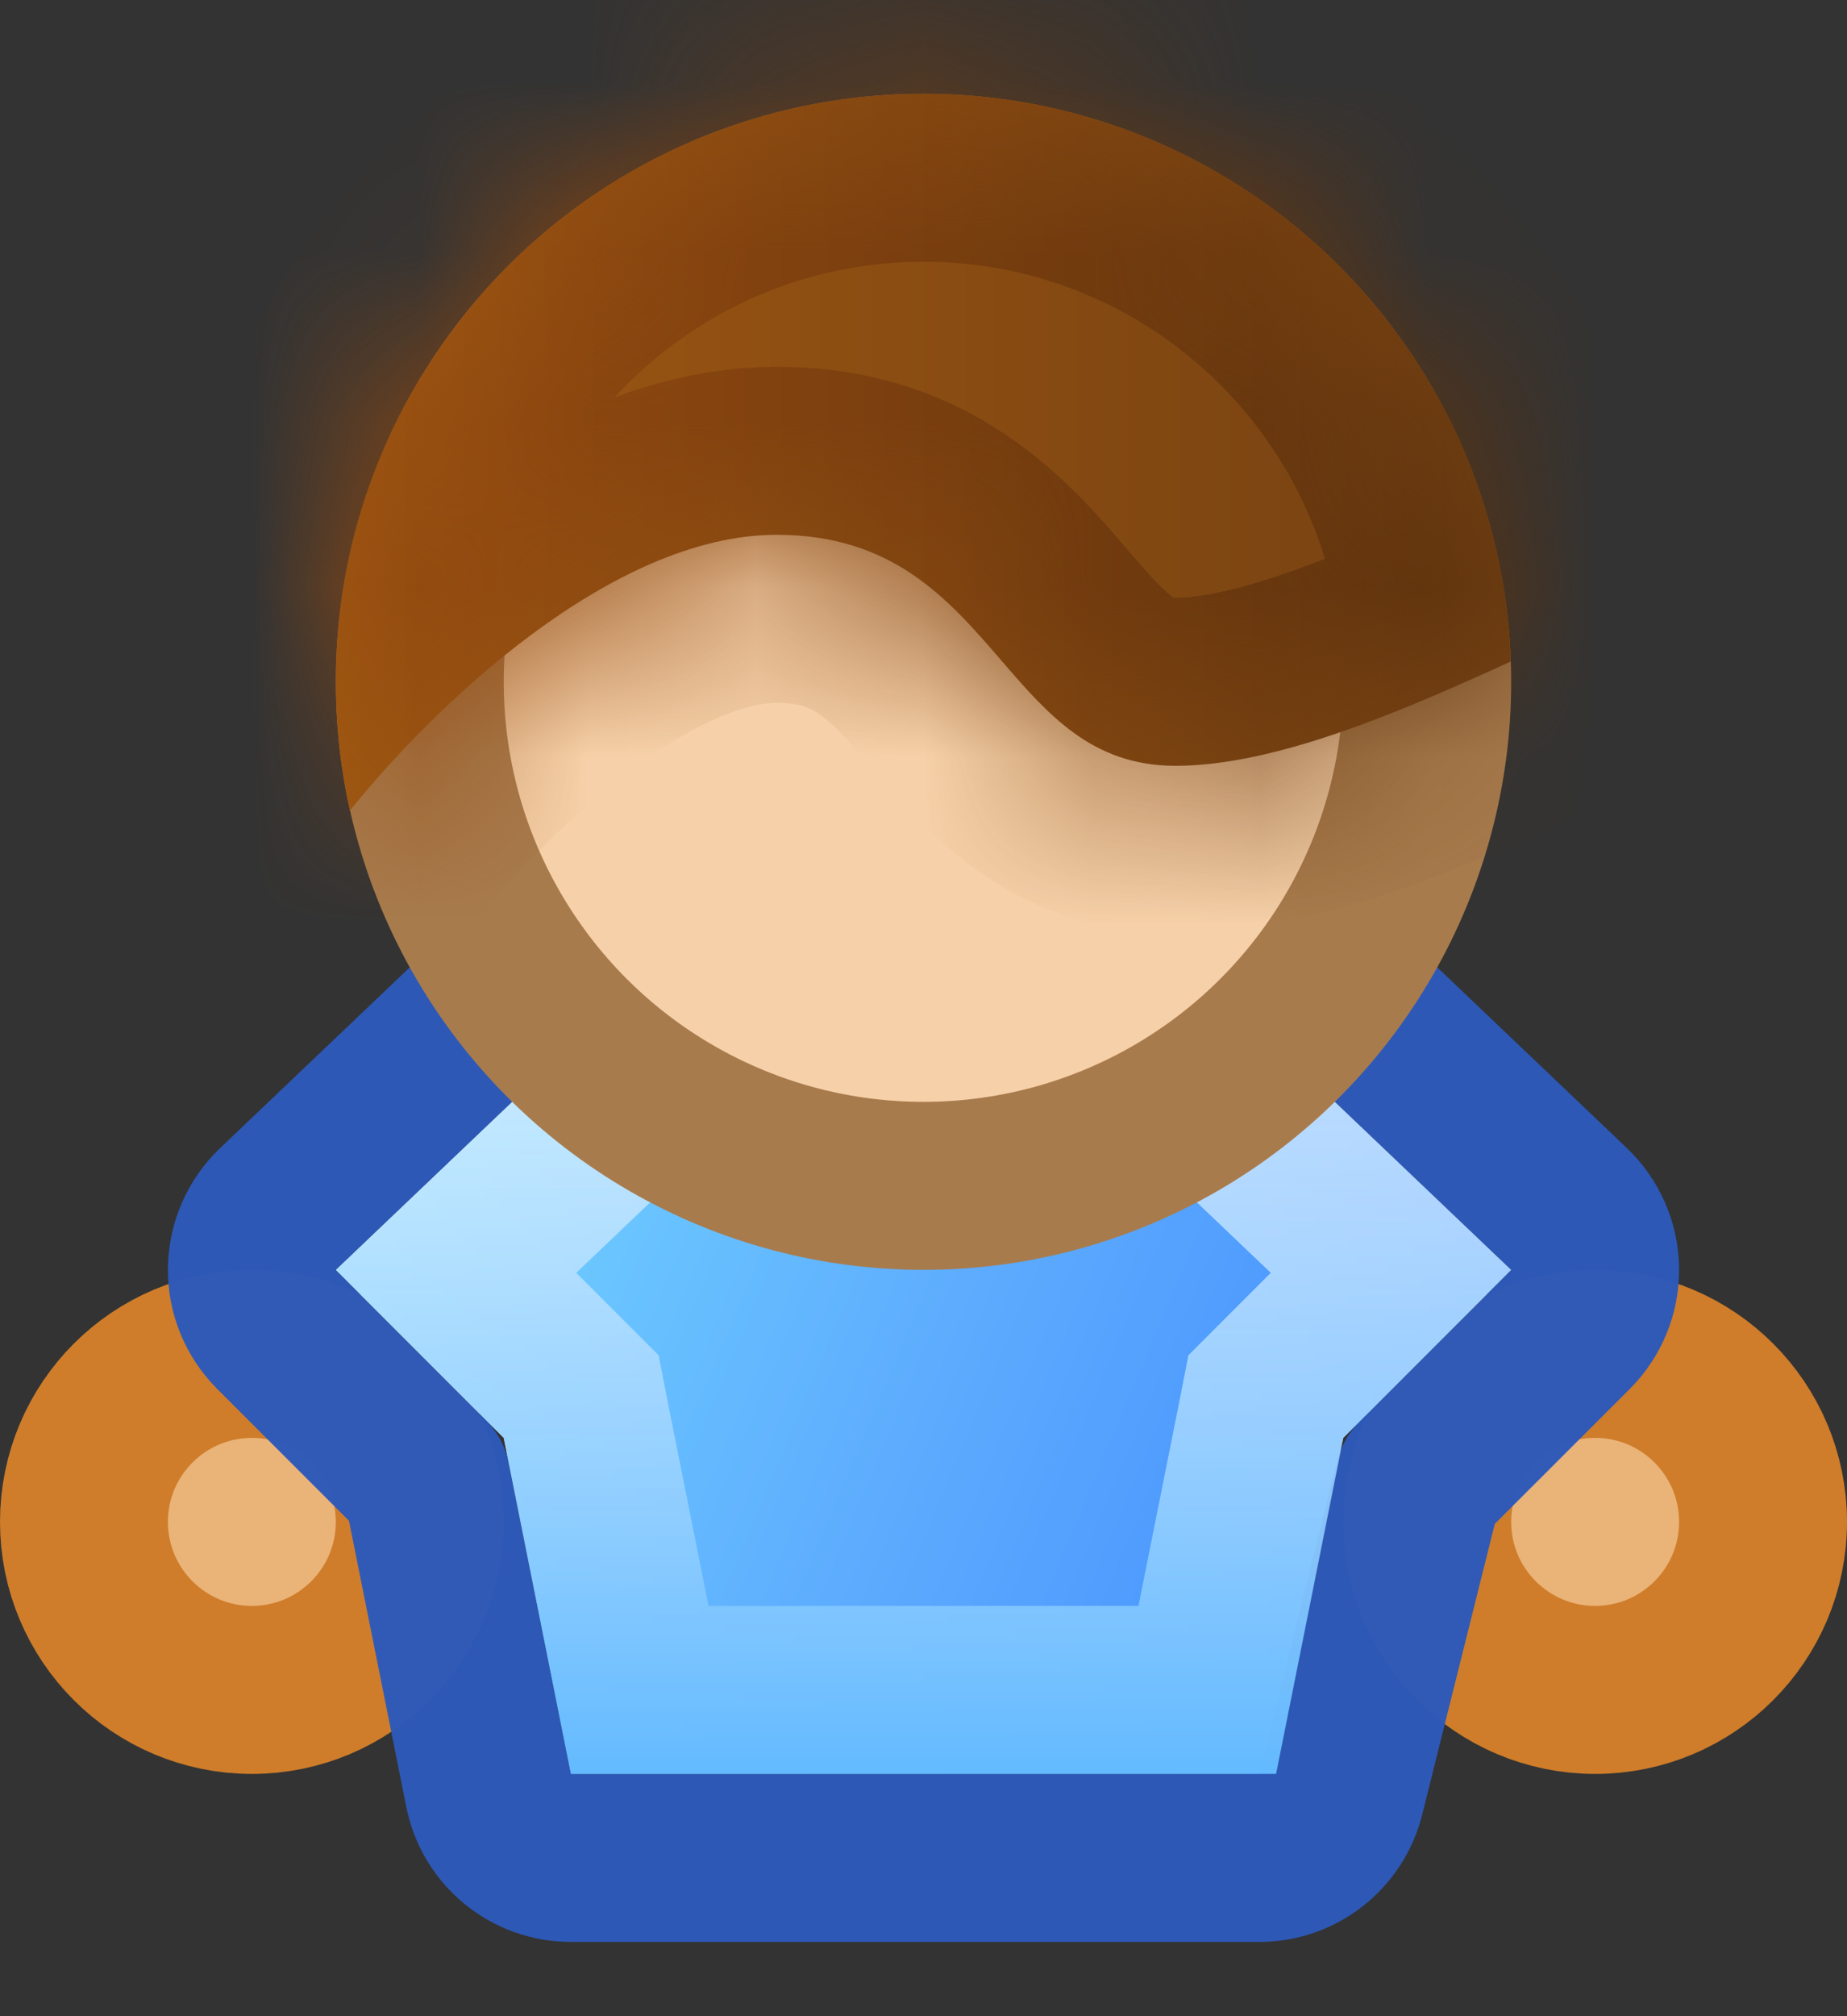
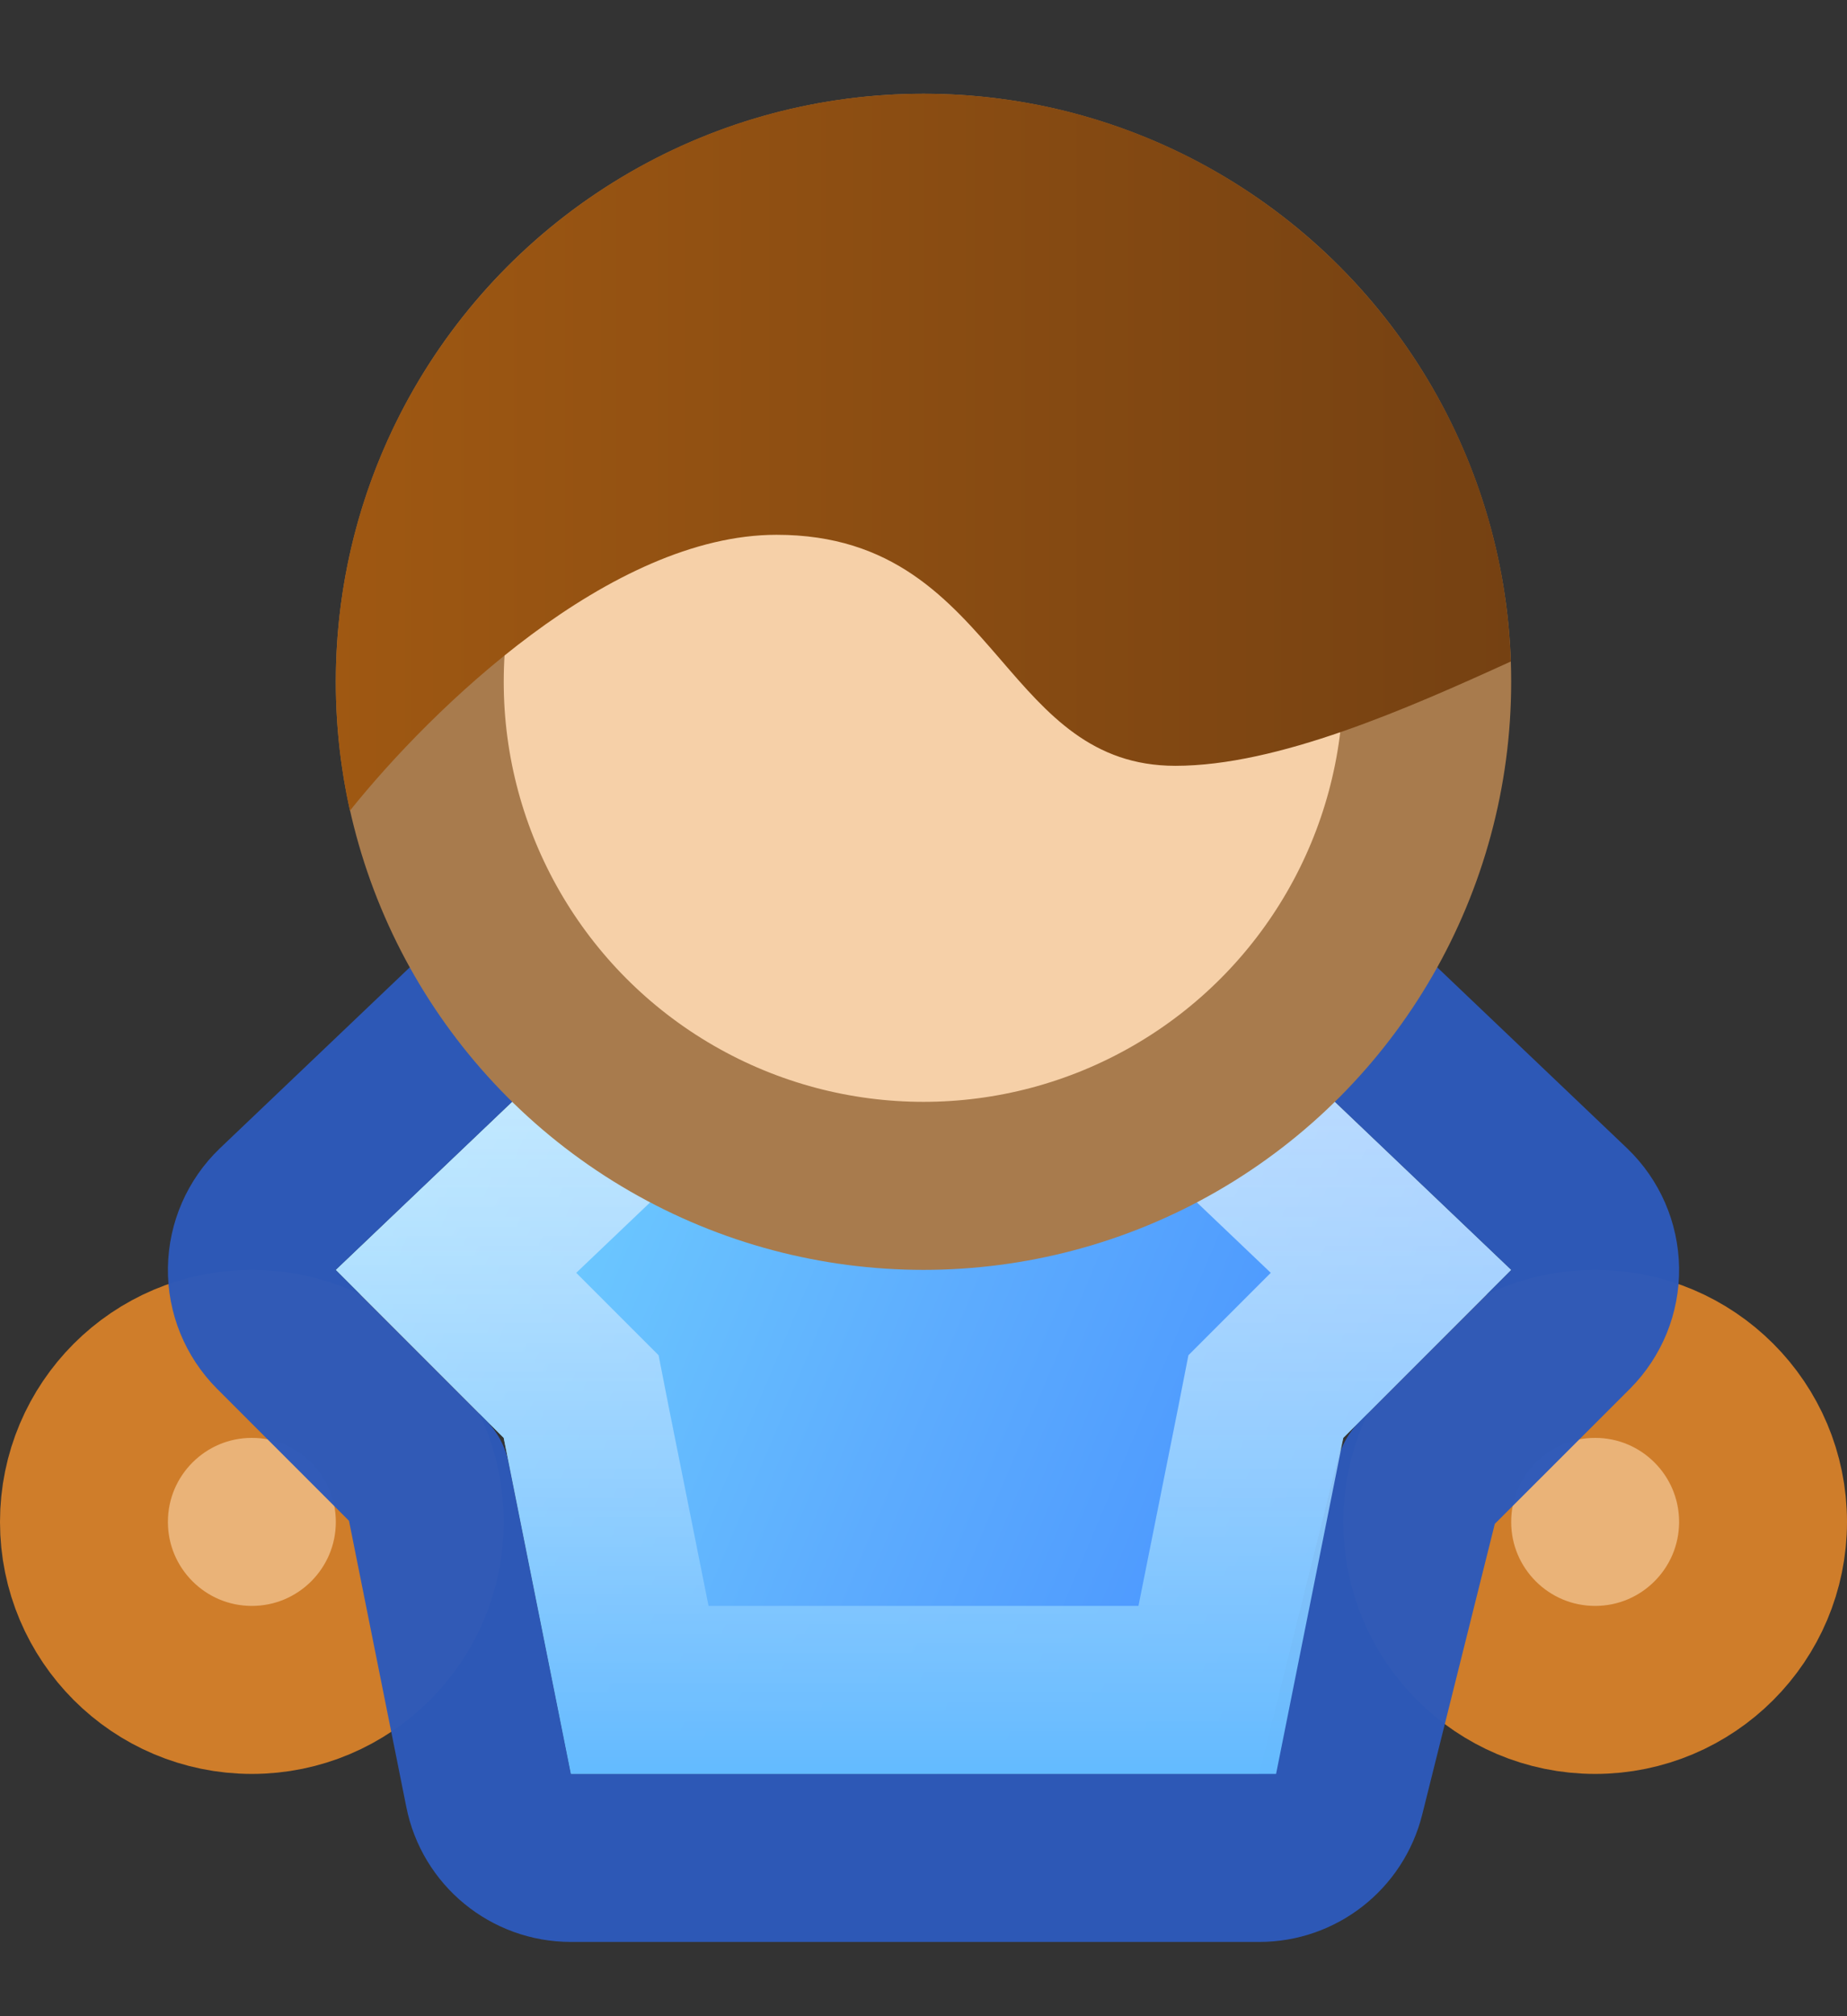
<svg xmlns="http://www.w3.org/2000/svg" width="11" height="12" viewBox="0 0 11 12" fill="none">
  <rect x="0" y="0" width="11" height="12" fill="#333333" stroke="none" />
  <circle cx="1.5" cy="9.058" r="1" fill="#EAB378" stroke="#CF7D2A" />
  <circle cx="9.5" cy="9.058" r="1" fill="#EAB378" stroke="#CF7D2A" />
  <path d="M7.5 10.558H3.4L3 8.558L2 7.558L4.1 5.558H6.9L9 7.558L8 8.558L7.5 10.558Z" fill="url(#paint0_linear_323_10048)" />
  <path d="M7.5 11.058C7.729 11.058 7.929 10.902 7.985 10.679L8.451 8.814L9.354 7.912C9.449 7.816 9.502 7.687 9.5 7.552C9.498 7.417 9.442 7.289 9.345 7.196L7.245 5.196C7.152 5.108 7.028 5.058 6.9 5.058H4.1C3.972 5.058 3.848 5.108 3.755 5.196L1.655 7.196C1.558 7.289 1.502 7.417 1.5 7.552C1.498 7.687 1.551 7.816 1.646 7.912L2.539 8.805L2.91 10.656C2.956 10.89 3.162 11.058 3.4 11.058H7.5Z" stroke="#2E5ABA" stroke-opacity="0.973" stroke-linejoin="round" />
  <path d="M6.7 6.058L8.284 7.567L7.646 8.205L7.539 8.312L7.51 8.46L7.19 10.058H3.81L3.49 8.46L3.461 8.312L3.354 8.205L2.716 7.567L4.3 6.058H6.7Z" stroke="url(#paint1_linear_323_10048)" />
  <circle cx="5.5" cy="4.058" r="3" fill="#F6D0A8" stroke="#A87B4D" />
  <mask id="path-7-inside-1_323_10048" fill="white">
-     <path fill-rule="evenodd" clip-rule="evenodd" d="M2.084 4.825C2.571 4.217 3.637 3.183 4.625 3.183C5.318 3.183 5.648 3.566 5.961 3.928C6.24 4.252 6.504 4.558 7 4.558C7.61 4.558 8.377 4.22 8.998 3.937C8.934 2.06 7.393 0.558 5.5 0.558C3.567 0.558 2 2.125 2 4.058C2 4.321 2.029 4.578 2.084 4.825Z" />
-   </mask>
+     </mask>
  <path fill-rule="evenodd" clip-rule="evenodd" d="M2.084 4.825C2.571 4.217 3.637 3.183 4.625 3.183C5.318 3.183 5.648 3.566 5.961 3.928C6.24 4.252 6.504 4.558 7 4.558C7.61 4.558 8.377 4.22 8.998 3.937C8.934 2.06 7.393 0.558 5.5 0.558C3.567 0.558 2 2.125 2 4.058C2 4.321 2.029 4.578 2.084 4.825Z" fill="url(#paint2_linear_323_10048)" />
  <path d="M2.084 4.825L1.108 5.043L1.563 7.076L2.865 5.45L2.084 4.825ZM5.961 3.928L5.203 4.581L5.961 3.928ZM8.998 3.937L9.413 4.847L10.02 4.57L9.997 3.903L8.998 3.937ZM4.625 2.183C3.809 2.183 3.081 2.594 2.571 2.973C2.036 3.369 1.588 3.845 1.304 4.2L2.865 5.45C3.067 5.197 3.395 4.851 3.762 4.579C4.154 4.289 4.453 4.183 4.625 4.183V2.183ZM6.718 3.275C6.402 2.909 5.807 2.183 4.625 2.183V4.183C4.765 4.183 4.827 4.215 4.875 4.248C4.956 4.303 5.034 4.385 5.203 4.581L6.718 3.275ZM7 3.558C6.982 3.558 6.982 3.556 6.991 3.559C6.999 3.562 6.997 3.563 6.982 3.552C6.965 3.54 6.936 3.516 6.89 3.468C6.841 3.418 6.791 3.36 6.718 3.275L5.203 4.581C5.449 4.866 5.991 5.558 7 5.558V3.558ZM8.583 3.027C8.272 3.169 7.964 3.306 7.667 3.409C7.361 3.515 7.14 3.558 7 3.558V5.558C7.47 5.558 7.938 5.432 8.323 5.299C8.718 5.162 9.103 4.988 9.413 4.847L8.583 3.027ZM5.5 1.558C6.852 1.558 7.953 2.631 7.999 3.971L9.997 3.903C9.915 1.489 7.933 -0.442 5.5 -0.442V1.558ZM3 4.058C3 2.677 4.119 1.558 5.5 1.558V-0.442C3.015 -0.442 1 1.573 1 4.058H3ZM3.06 4.607C3.021 4.431 3 4.248 3 4.058H1C1 4.395 1.037 4.725 1.108 5.043L3.06 4.607Z" fill="url(#paint3_linear_323_10048)" mask="url(#path-7-inside-1_323_10048)" />
  <defs>
    <linearGradient id="paint0_linear_323_10048" x1="8.3" y1="9.725" x2="2.35" y2="7.226" gradientUnits="userSpaceOnUse">
      <stop stop-color="#438DFF" />
      <stop offset="0.489" stop-color="#5DACFE" />
      <stop offset="1" stop-color="#72D4FF" />
    </linearGradient>
    <linearGradient id="paint1_linear_323_10048" x1="5.5" y1="5.558" x2="5.5" y2="10.558" gradientUnits="userSpaceOnUse">
      <stop stop-color="white" stop-opacity="0.66" />
      <stop offset="1" stop-color="#63BAFF" />
    </linearGradient>
    <linearGradient id="paint2_linear_323_10048" x1="8.998" y1="2.691" x2="2" y2="2.691" gradientUnits="userSpaceOnUse">
      <stop stop-color="#754112" />
      <stop offset="1" stop-color="#9F5812" />
    </linearGradient>
    <linearGradient id="paint3_linear_323_10048" x1="8.998" y1="2.691" x2="2" y2="2.691" gradientUnits="userSpaceOnUse">
      <stop stop-color="#5C320E" />
      <stop offset="1" stop-color="#974B0F" />
    </linearGradient>
  </defs>
</svg>